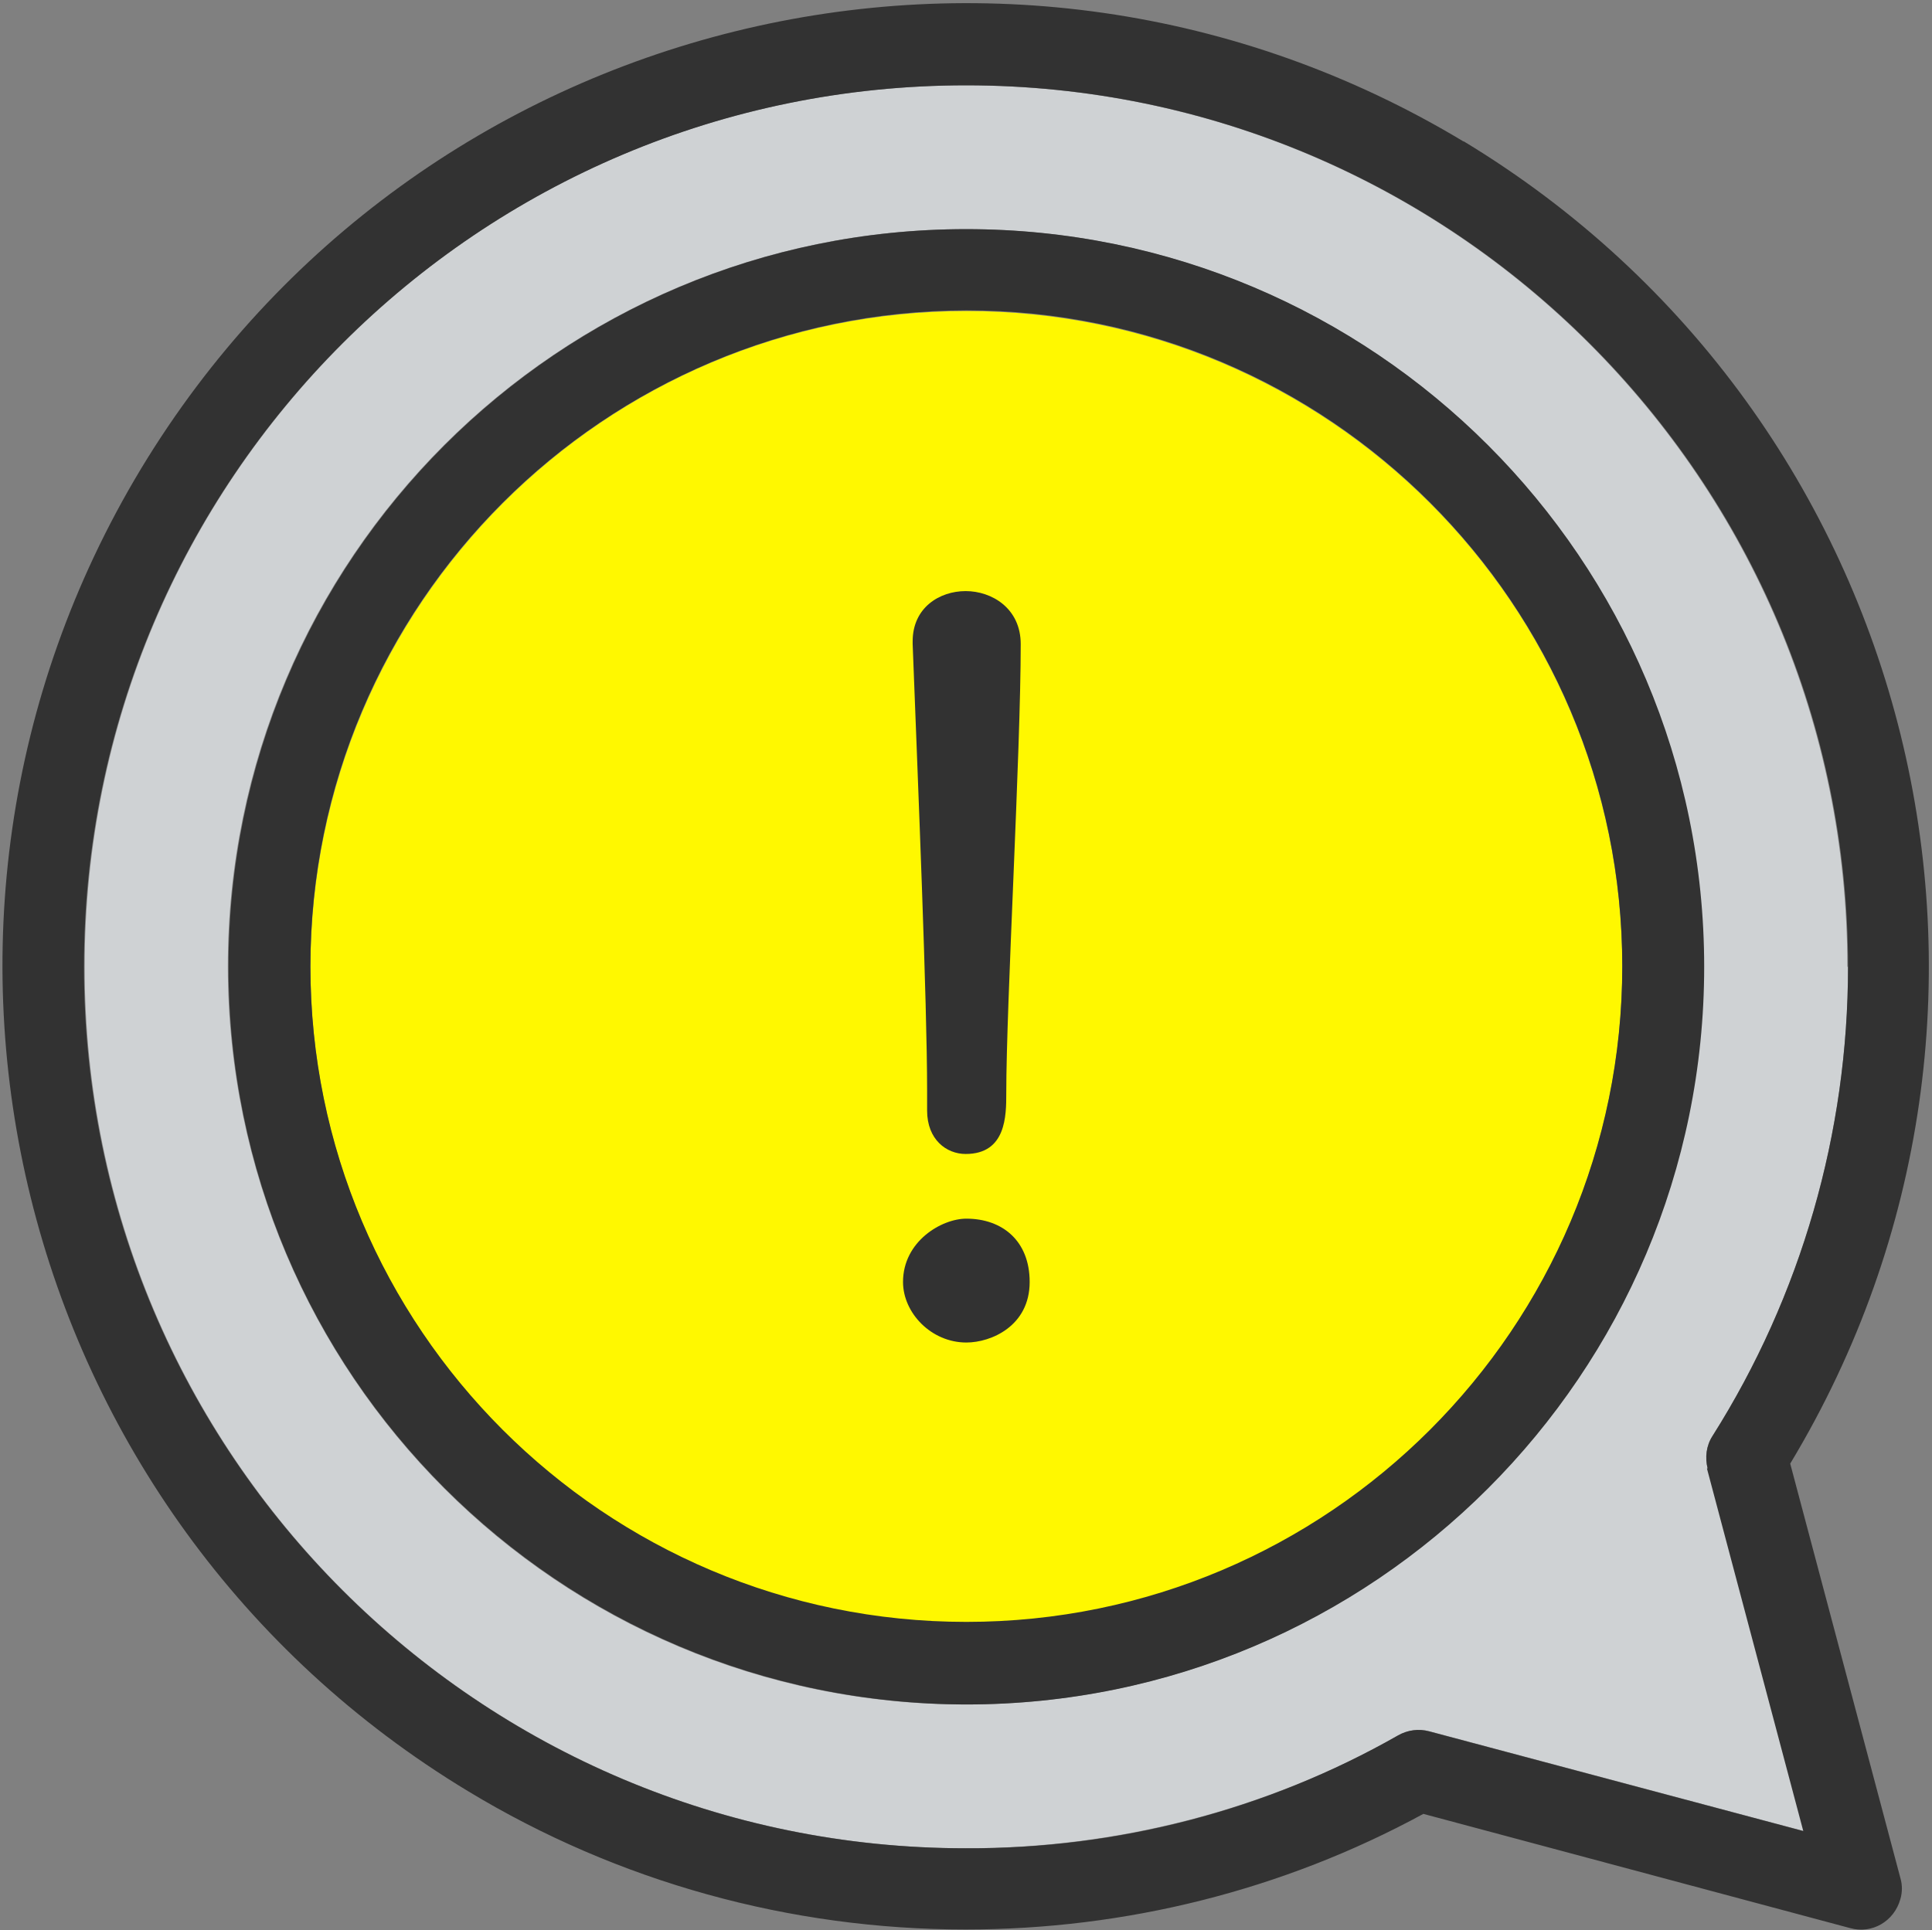
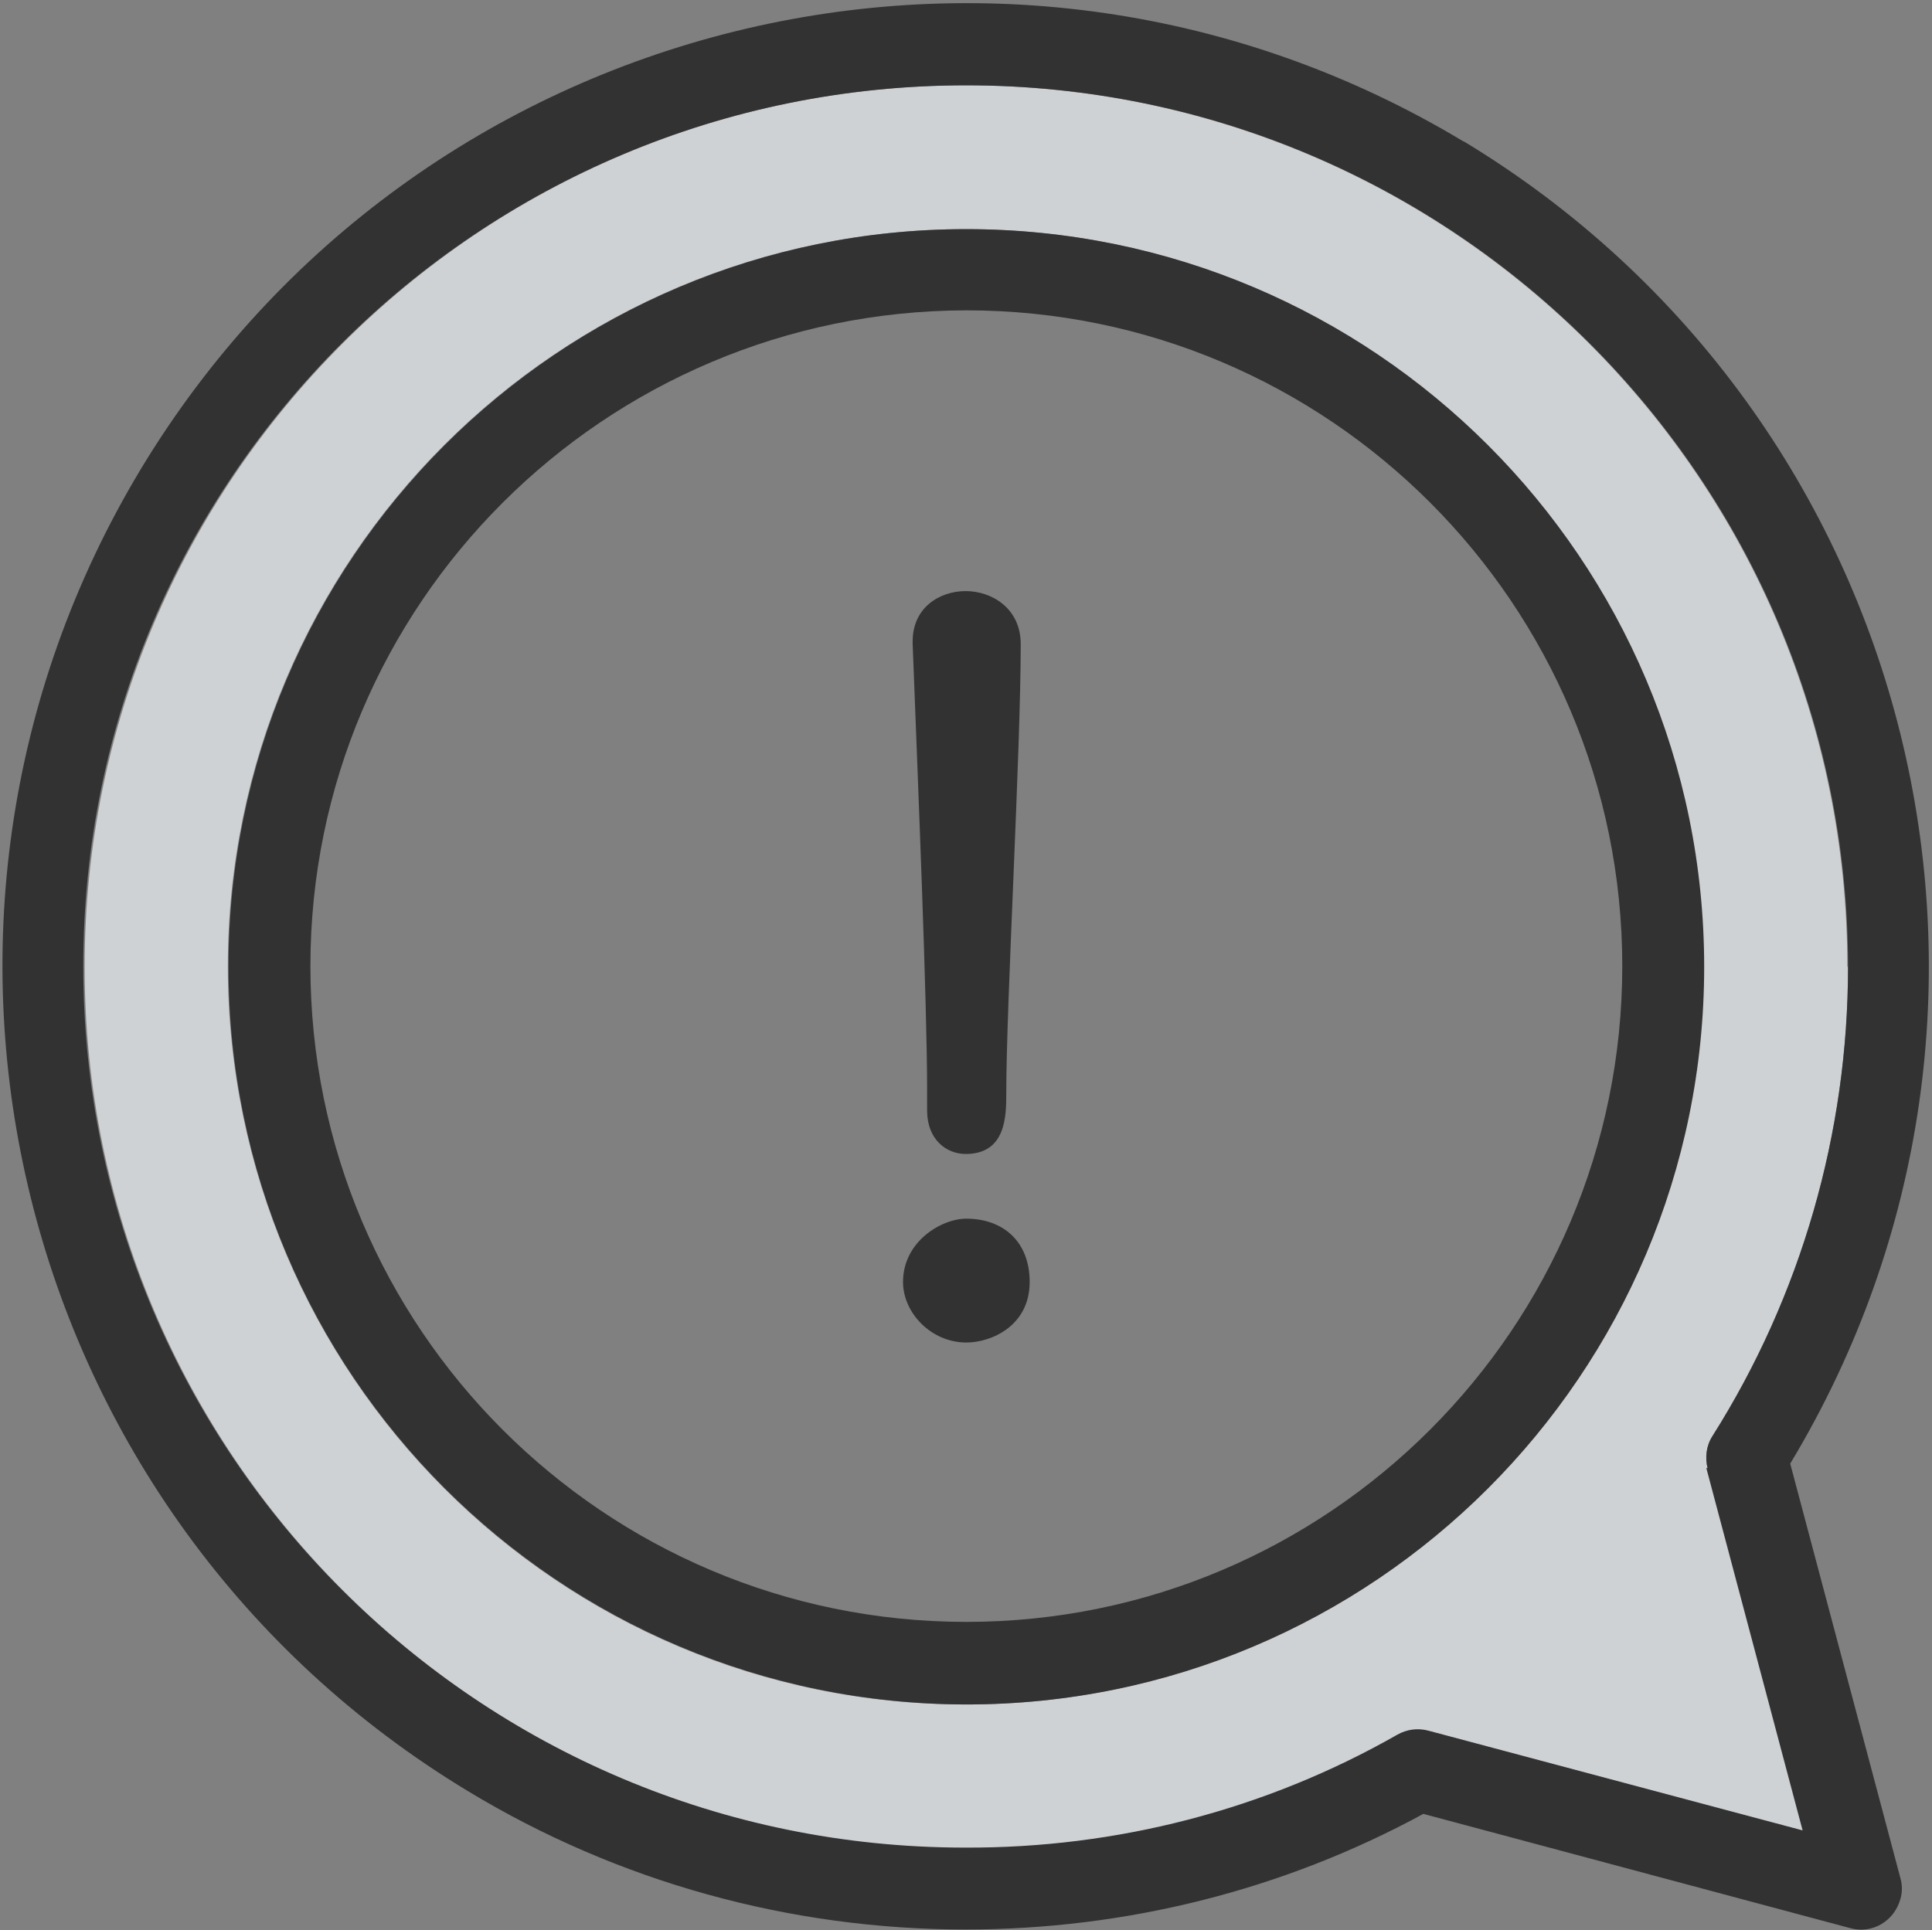
<svg xmlns="http://www.w3.org/2000/svg" id="yellowアイコン" viewBox="0 0 28.07 28.05">
  <rect x="0" y="0" width="28.07" height="28.05" fill="#808080" stroke="none" />
  <defs>
    <style>.cls-1{fill:#323232;}.cls-2{fill:#fff800;}.cls-3{fill:#cfd2d4;}</style>
  </defs>
  <g id="icon_yellow__attention">
    <g>
      <path class="cls-3" d="m26.84,14.05c0-7.07-5.73-12.81-12.81-12.81C6.96,1.24,1.23,6.97,1.23,14.05s5.73,12.81,12.81,12.81c2.2,0,4.37-.56,6.28-1.64.14-.08.3-.1.45-.06l5.44,1.45-1.4-5.27c-.04-.16-.02-.33.07-.47,1.29-2.04,1.97-4.41,1.97-6.82Zm-12.81,10.72c-5.92,0-10.71-4.8-10.72-10.72,0-5.92,4.8-10.72,10.72-10.72s10.72,4.8,10.72,10.72-4.8,10.72-10.72,10.72Z" />
-       <path class="cls-2" d="m14.04,4.52c-5.26,0-9.52,4.27-9.53,9.53,0,5.26,4.27,9.53,9.53,9.53s9.53-4.27,9.53-9.53-4.27-9.53-9.53-9.53Z" />
-       <path class="cls-1" d="m21.27,2.06C14.65-1.93,6.05.19,2.05,6.81-1.94,13.43.18,22.03,6.8,26.03c2.18,1.32,4.68,2.01,7.23,2.01,2.32,0,4.61-.57,6.65-1.68l6.2,1.66c.32.09.64-.1.73-.42.03-.1.03-.21,0-.31l-1.6-6.02c3.99-6.62,1.87-15.22-4.75-19.22Zm3.53,19.28l1.4,5.27-5.44-1.45c-.15-.04-.31-.02-.45.06-1.91,1.09-4.08,1.65-6.28,1.64-7.07,0-12.81-5.73-12.81-12.81S6.96,1.24,14.04,1.24c7.07,0,12.81,5.73,12.81,12.81,0,2.41-.68,4.78-1.97,6.82-.09.14-.11.31-.07.47Z" />
+       <path class="cls-1" d="m21.27,2.06C14.65-1.93,6.05.19,2.05,6.81-1.94,13.43.18,22.03,6.8,26.03c2.18,1.32,4.68,2.01,7.23,2.01,2.32,0,4.61-.57,6.65-1.68l6.2,1.66c.32.09.64-.1.73-.42.03-.1.03-.21,0-.31l-1.6-6.02c3.99-6.62,1.87-15.22-4.75-19.22m3.53,19.28l1.4,5.27-5.44-1.45c-.15-.04-.31-.02-.45.06-1.91,1.09-4.08,1.65-6.28,1.64-7.07,0-12.81-5.73-12.81-12.81S6.96,1.24,14.04,1.24c7.07,0,12.81,5.73,12.81,12.81,0,2.41-.68,4.78-1.97,6.82-.09.14-.11.31-.07.47Z" />
      <path class="cls-1" d="m14.04,3.33c-5.92,0-10.72,4.8-10.72,10.72,0,5.92,4.8,10.71,10.72,10.72,5.92,0,10.72-4.8,10.72-10.72S19.96,3.33,14.04,3.33Zm0,20.24c-5.26,0-9.53-4.27-9.53-9.53,0-5.26,4.27-9.52,9.53-9.53,5.26,0,9.53,4.27,9.53,9.53s-4.27,9.53-9.53,9.53Z" />
      <path class="cls-1" d="m14.04,19.51c-.51,0-.92-.43-.92-.88,0-.59.56-.92.92-.92.52,0,.92.32.92.92,0,.64-.56.88-.92.88Zm-.57-3.38v-.28c0-1.29-.13-4.4-.21-6.49v-.04c0-.49.39-.73.77-.73s.8.25.8.77c0,1.57-.21,5.23-.21,6.53,0,.32,0,.88-.59.88-.28,0-.56-.21-.56-.63h0Z" />
    </g>
  </g>
</svg>